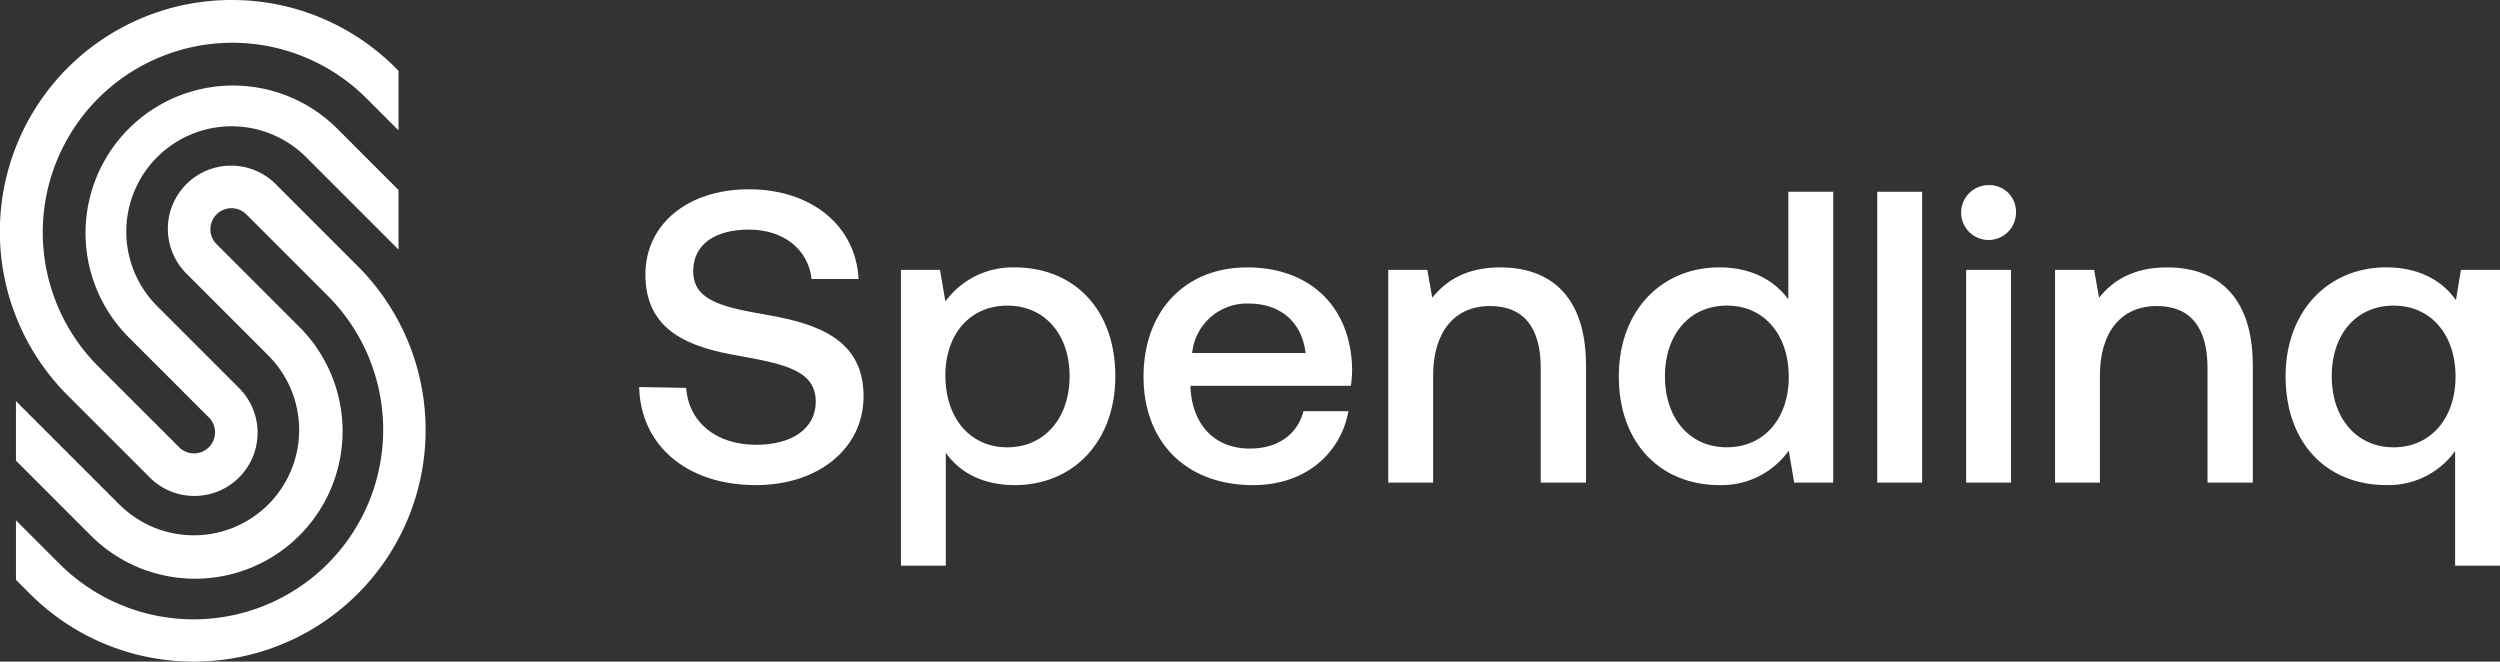
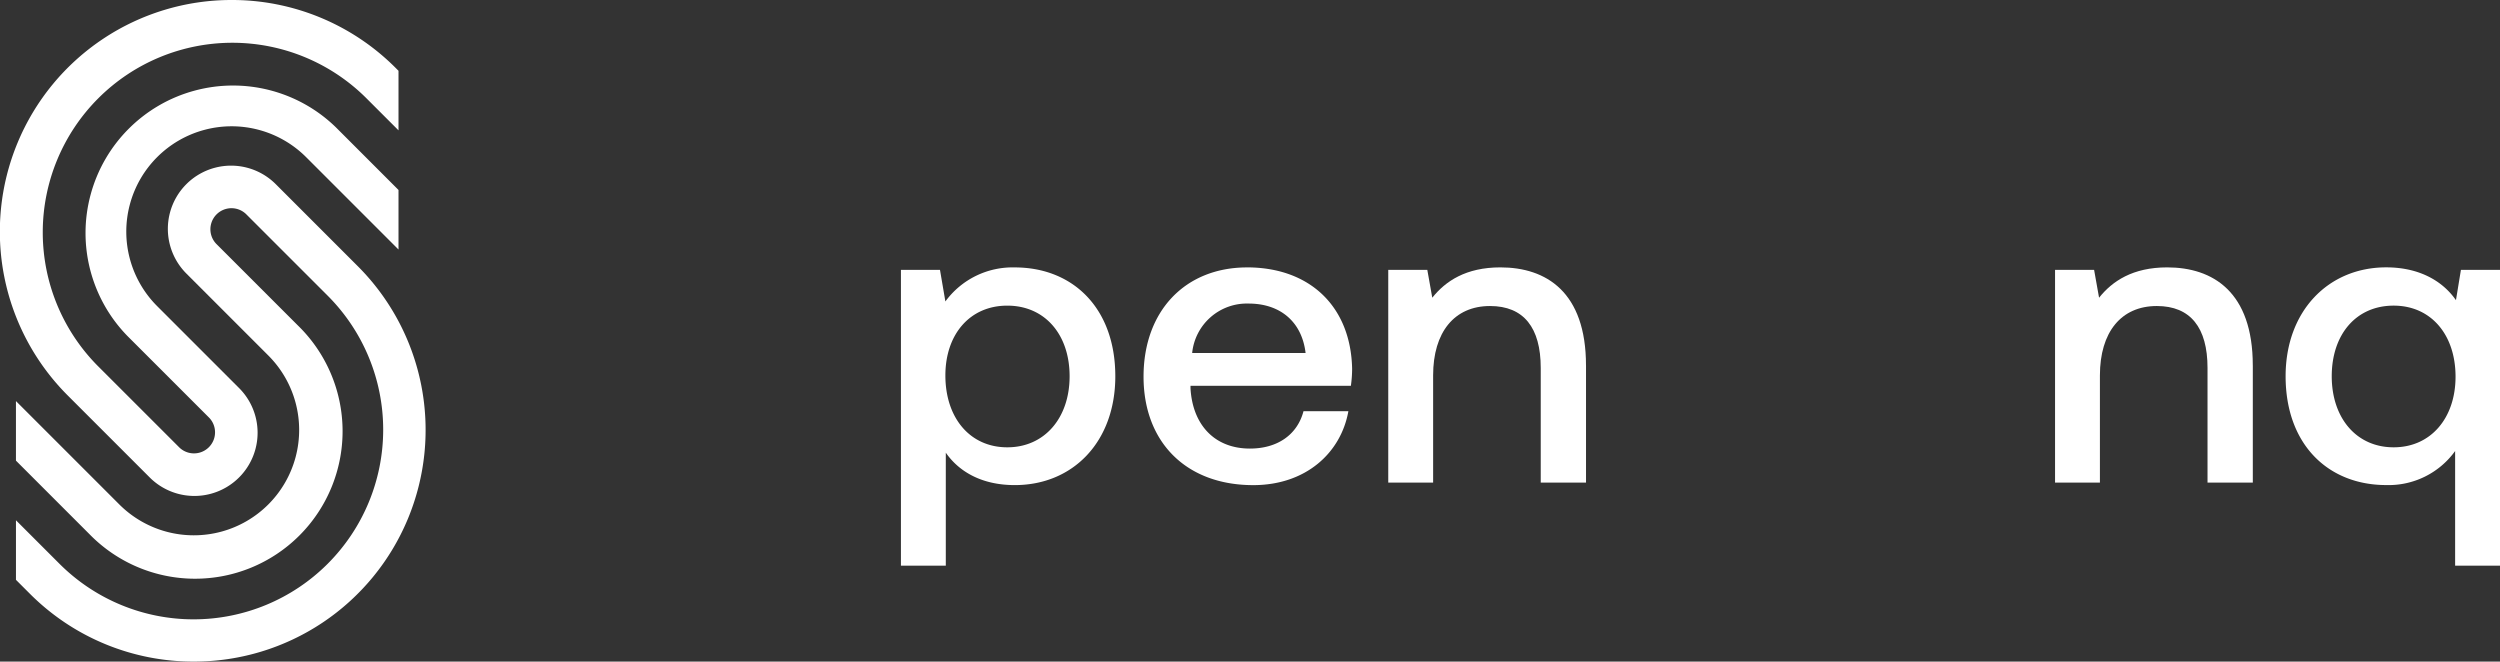
<svg xmlns="http://www.w3.org/2000/svg" width="352.566" height="93.302" viewBox="0 0 352.566 93.302">
  <rect x="0" y="0" width="352.566" height="93.302" fill="#333333" stroke="none" />
  <defs>
    <clipPath id="clip-path">
      <rect id="Rectangle_37" data-name="Rectangle 37" width="262.423" height="90" transform="translate(84.211)" fill="#fff" />
    </clipPath>
  </defs>
  <g id="Group_139" data-name="Group 139" transform="translate(-59.857 -88.35)">
    <g id="Group_32" data-name="Group 32" transform="translate(65.789 90)" clip-path="url(#clip-path)">
-       <path id="Path_376" data-name="Path 376" d="M294.078,113.492c.352,4.8,4.16,8.027,9.9,8.027,4.863,0,8.379-2.168,8.379-6.093,0-4.336-4.277-5.274-10.781-6.445-6.8-1.172-13.242-3.34-13.242-11.485,0-7.09,5.976-12.011,14.59-12.011,8.965,0,15.117,5.273,15.469,12.656h-6.621c-.469-4.16-3.926-6.973-8.847-6.973-4.629,0-7.852,1.992-7.852,5.859,0,4.218,4.219,5.1,10.664,6.211,6.8,1.231,13.418,3.4,13.359,11.485,0,7.265-6.328,12.48-15.175,12.48-9.9,0-16.289-5.742-16.466-13.828Z" transform="translate(-203.246 -60.441)" fill="#fff" />
      <path id="Path_377" data-name="Path 377" d="M443.692,138.439c0,9.258-5.976,15.351-14.179,15.351-4.629,0-7.852-1.875-9.727-4.57v15.937h-6.328V123.439h5.508l.761,4.453a11.737,11.737,0,0,1,9.785-4.8c8.2,0,14.179,5.742,14.179,15.351m-6.445,0c0-5.918-3.515-9.961-8.789-9.961s-8.731,4.043-8.731,9.844c0,5.977,3.457,10.136,8.731,10.136s8.789-4.16,8.789-10.019" transform="translate(-292.335 -87.029)" fill="#fff" />
      <path id="Path_378" data-name="Path 378" d="M544.847,123.087c8.848,0,14.649,5.508,14.824,14.3a17.269,17.269,0,0,1-.175,2.4H536.878v.352c.293,5.157,3.4,8.5,8.379,8.5,3.867,0,6.68-1.934,7.558-5.274h6.328c-1.055,5.918-6.035,10.43-13.418,10.43-9.492,0-15.469-6.094-15.469-15.293,0-9.316,5.918-15.41,14.59-15.41m8.262,12.07c-.527-4.453-3.633-6.972-8.027-6.972a7.752,7.752,0,0,0-7.969,6.972Z" transform="translate(-374.918 -87.029)" fill="#fff" />
      <path id="Path_379" data-name="Path 379" d="M675.946,136.915v16.524H669.56V137.267c0-5.684-2.4-8.731-7.149-8.731-5.039,0-8.027,3.692-8.027,9.785v15.117h-6.328v-30h5.508l.7,3.926c1.875-2.344,4.745-4.277,9.609-4.277,6.445,0,12.07,3.457,12.07,13.828" transform="translate(-458.208 -87.029)" fill="#fff" />
-       <path id="Path_380" data-name="Path 380" d="M789.287,86.685V127.7H783.78l-.762-4.512a11.611,11.611,0,0,1-9.785,4.863c-8.144,0-14.18-5.742-14.18-15.351,0-9.258,6.036-15.352,14.18-15.352,4.57,0,7.793,1.875,9.727,4.512V86.685Zm-6.269,26.133c0-5.977-3.457-10.078-8.731-10.078s-8.73,4.1-8.73,9.961c0,5.918,3.457,10.019,8.73,10.019s8.731-4.1,8.731-9.9" transform="translate(-536.688 -61.291)" fill="#fff" />
-       <rect id="Rectangle_36" data-name="Rectangle 36" width="6.328" height="41.015" transform="translate(258.808 25.394)" fill="#fff" />
-       <path id="Path_381" data-name="Path 381" d="M931.584,87.293a3.868,3.868,0,1,1-3.867-3.809,3.743,3.743,0,0,1,3.867,3.809m-.7,38.144h-6.328v-30h6.328Z" transform="translate(-653.207 -59.027)" fill="#fff" />
      <path id="Path_382" data-name="Path 382" d="M996.94,136.915v16.524h-6.387V137.267c0-5.684-2.4-8.731-7.149-8.731-5.039,0-8.027,3.692-8.027,9.785v15.117H969.05v-30h5.508l.7,3.926c1.875-2.344,4.746-4.277,9.609-4.277,6.445,0,12.07,3.457,12.07,13.828" transform="translate(-685.166 -87.029)" fill="#fff" />
      <path id="Path_383" data-name="Path 383" d="M1110.279,123.439v41.718h-6.328V148.985a11.554,11.554,0,0,1-9.727,4.8c-8.145,0-14.18-5.683-14.18-15.351,0-9.2,6.035-15.351,14.18-15.351,4.688,0,7.969,1.933,9.844,4.629l.7-4.277ZM1104.01,138.5c0-5.918-3.457-10.019-8.731-10.019s-8.73,4.043-8.73,9.961c0,5.86,3.457,10.019,8.73,10.019s8.731-4.16,8.731-9.961" transform="translate(-763.645 -87.029)" fill="#fff" />
    </g>
    <g id="Group_33" data-name="Group 33" transform="translate(-6.143 48.35)">
      <path id="Path_9" data-name="Path 9" d="M32.474,146.87A32.667,32.667,0,0,0,55.6,91.094L44.044,79.539A8.913,8.913,0,0,0,31.439,92.144L42.994,103.7a14.855,14.855,0,0,1-21.009,21.009l-14.58-14.58v8.4L17.783,128.91A20.8,20.8,0,1,0,47.2,99.5L35.641,87.943a2.971,2.971,0,0,1,4.2-4.2L51.4,95.3a26.74,26.74,0,0,1-37.816,37.816l-6.177-6.177v8.4l1.975,1.975a32.58,32.58,0,0,0,23.094,9.557" transform="translate(60.844 -13.568)" fill="#fff" />
      <path id="Path_10" data-name="Path 10" d="M32.682,0A32.667,32.667,0,0,0,9.557,55.776L21.112,67.331A8.913,8.913,0,0,0,33.717,54.726L22.162,43.171A14.855,14.855,0,0,1,43.171,22.162L56.2,35.191v-8.4L47.373,17.96A20.8,20.8,0,0,0,17.96,47.373L29.515,58.927a2.971,2.971,0,0,1-4.2,4.2L13.759,51.575A26.74,26.74,0,0,1,51.574,13.759L56.2,18.384v-8.4l-.423-.424A32.58,32.58,0,0,0,32.682,0" transform="translate(66 40)" fill="#fff" />
    </g>
  </g>
</svg>